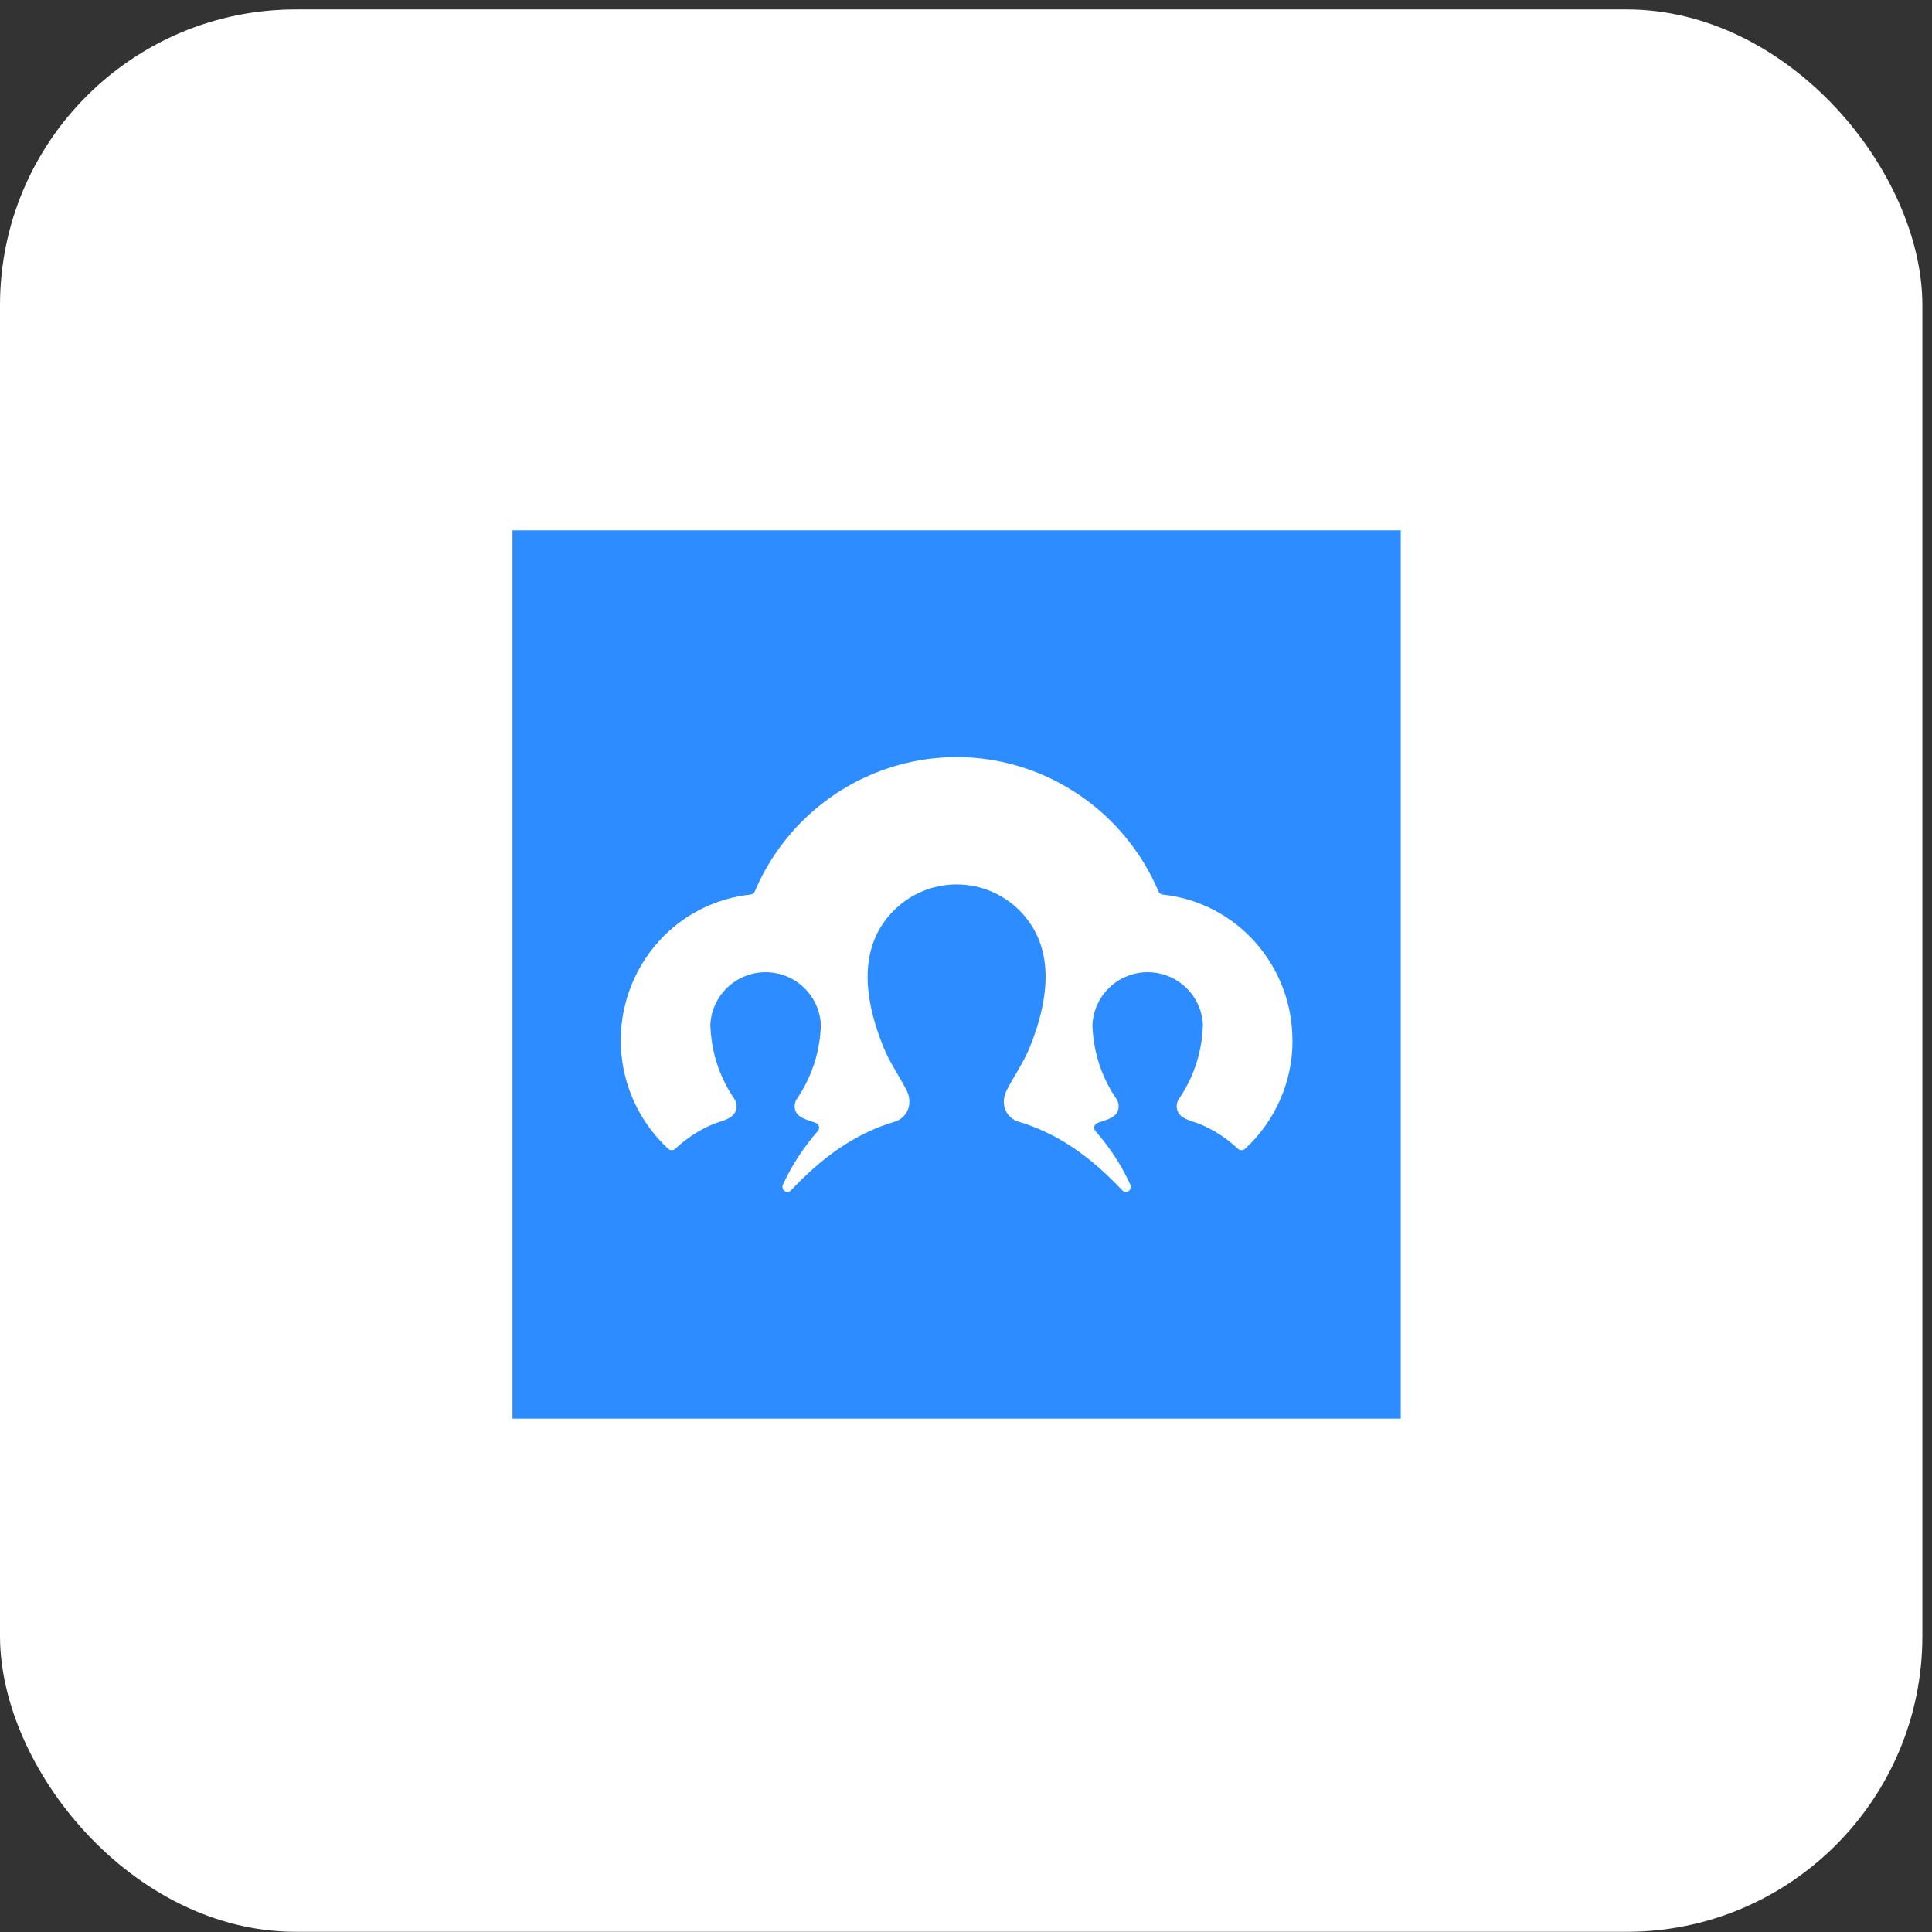
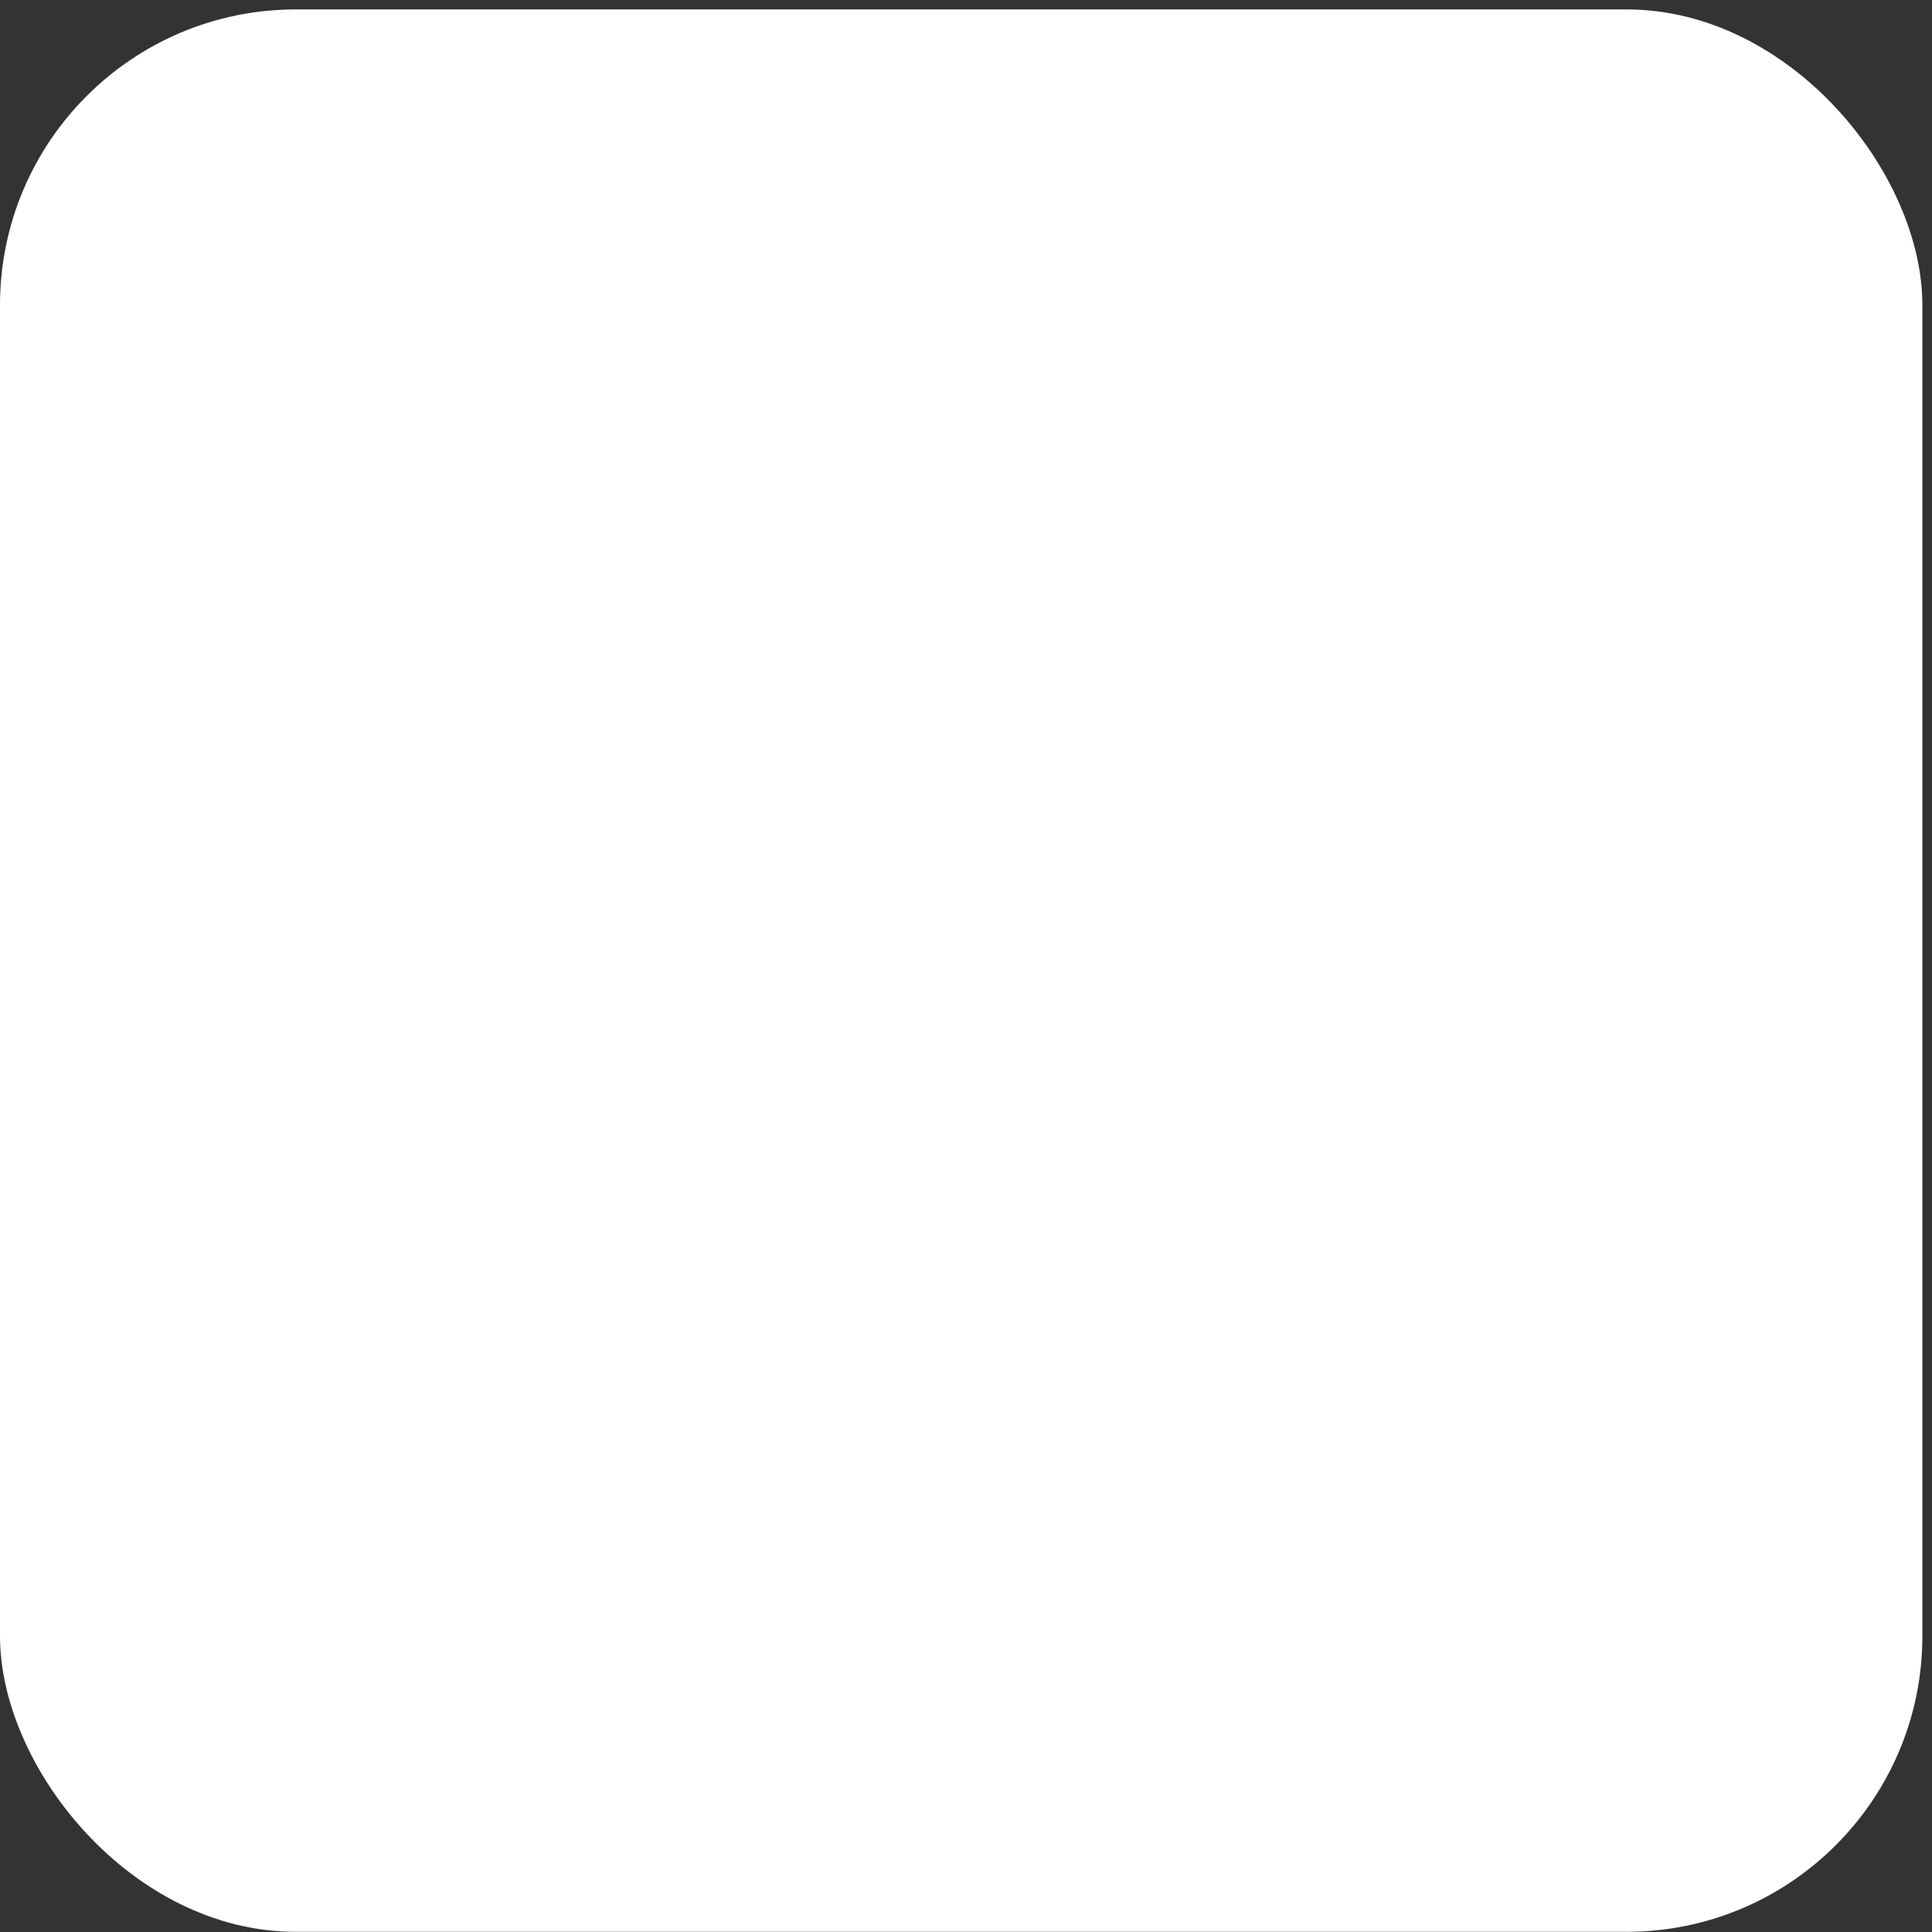
<svg xmlns="http://www.w3.org/2000/svg" width="87" height="87" viewBox="0 0 87 87" fill="none">
  <rect x="0" y="0" width="87" height="87" fill="#333333" stroke="none" />
  <rect y="0.425" width="86.567" height="86.567" rx="13.318" fill="white" />
-   <rect width="40" height="40" transform="translate(23.078 23.882)" fill="#2D8CFF" />
-   <path d="M58.203 46.847C58.206 47.765 58.017 48.673 57.649 49.514C57.281 50.355 56.742 51.111 56.066 51.733C56.023 51.773 55.966 51.795 55.907 51.795C55.848 51.795 55.791 51.773 55.748 51.733C55.244 51.256 54.656 50.876 54.014 50.61C53.623 50.459 52.988 50.366 52.988 49.816C52.988 49.702 53.02 49.591 53.081 49.495C53.09 49.484 53.099 49.472 53.106 49.46C53.626 48.693 53.966 47.82 54.103 46.905V46.898C54.138 46.658 54.16 46.416 54.169 46.174V46.167C54.144 45.525 53.871 44.918 53.407 44.473C52.943 44.028 52.325 43.779 51.681 43.779C51.037 43.779 50.419 44.028 49.955 44.473C49.491 44.918 49.218 45.525 49.193 46.167V46.174C49.201 46.416 49.223 46.658 49.259 46.898V46.905C49.395 47.821 49.735 48.694 50.255 49.46C50.262 49.472 50.27 49.484 50.279 49.495C50.341 49.591 50.373 49.702 50.373 49.816C50.373 50.349 49.795 50.421 49.413 50.571C49.38 50.585 49.35 50.607 49.326 50.635C49.303 50.663 49.286 50.696 49.278 50.731C49.27 50.767 49.271 50.804 49.28 50.839C49.289 50.874 49.307 50.907 49.331 50.934C49.487 51.114 49.639 51.298 49.78 51.484C50.215 52.053 50.586 52.669 50.887 53.318L50.895 53.332C50.902 53.345 50.908 53.358 50.912 53.372L50.92 53.4C50.922 53.415 50.922 53.431 50.92 53.446C50.92 53.499 50.902 53.55 50.869 53.59C50.836 53.631 50.79 53.659 50.738 53.67C50.724 53.672 50.709 53.672 50.694 53.67C50.665 53.67 50.636 53.664 50.608 53.653C50.581 53.641 50.557 53.624 50.537 53.602C49.196 52.18 47.714 51.049 45.818 50.495C45.774 50.481 45.732 50.462 45.692 50.439C45.664 50.424 45.638 50.407 45.613 50.391C45.173 50.094 45.102 49.534 45.338 49.081C45.682 48.426 46.094 47.841 46.376 47.147C47.091 45.378 47.539 43.183 46.34 41.511C46.034 41.078 45.644 40.711 45.194 40.431C44.743 40.15 44.241 39.962 43.717 39.878C43.193 39.793 42.657 39.814 42.141 39.938C41.625 40.063 41.139 40.289 40.712 40.603C40.367 40.857 40.064 41.163 39.815 41.511C38.616 43.183 39.059 45.378 39.781 47.147C40.061 47.841 40.473 48.426 40.818 49.081C41.054 49.535 40.984 50.088 40.543 50.391L40.464 50.439C40.425 50.462 40.382 50.481 40.338 50.495C38.447 51.049 36.96 52.18 35.621 53.602C35.601 53.624 35.576 53.641 35.549 53.653C35.522 53.664 35.492 53.67 35.462 53.67C35.448 53.672 35.433 53.672 35.418 53.67C35.367 53.659 35.321 53.631 35.288 53.59C35.255 53.549 35.237 53.499 35.237 53.446C35.235 53.431 35.235 53.415 35.237 53.4C35.239 53.39 35.242 53.381 35.245 53.372C35.249 53.358 35.255 53.344 35.262 53.332L35.269 53.318C35.571 52.668 35.943 52.053 36.378 51.484C36.519 51.295 36.669 51.107 36.825 50.934C36.866 50.89 36.887 50.831 36.885 50.771C36.882 50.711 36.856 50.654 36.812 50.614C36.791 50.596 36.768 50.581 36.743 50.571C36.365 50.415 35.784 50.343 35.784 49.816C35.784 49.702 35.816 49.591 35.877 49.495C35.886 49.484 35.895 49.472 35.902 49.46C36.421 48.693 36.762 47.82 36.898 46.905V46.898C36.934 46.658 36.956 46.416 36.964 46.174V46.167C36.939 45.525 36.666 44.918 36.202 44.473C35.738 44.028 35.119 43.779 34.476 43.779C33.832 43.779 33.213 44.028 32.749 44.473C32.285 44.918 32.012 45.525 31.987 46.167V46.174C31.996 46.416 32.019 46.658 32.054 46.898V46.905C32.19 47.821 32.53 48.694 33.05 49.46C33.058 49.472 33.066 49.484 33.075 49.495C33.136 49.591 33.169 49.702 33.169 49.816C33.169 50.366 32.531 50.458 32.142 50.61C31.5 50.874 30.912 51.255 30.409 51.733C30.365 51.773 30.308 51.795 30.249 51.795C30.19 51.795 30.133 51.773 30.09 51.733C28.807 50.546 28.043 48.904 27.96 47.16C27.878 45.417 28.485 43.711 29.649 42.408C30.721 41.21 32.201 40.452 33.802 40.282C33.842 40.277 33.881 40.262 33.913 40.238C33.946 40.213 33.972 40.181 33.988 40.144C36.157 35.062 41.985 32.722 47.005 34.917C49.331 35.939 51.178 37.809 52.168 40.144C52.185 40.181 52.211 40.214 52.244 40.238C52.277 40.263 52.316 40.278 52.356 40.283C55.677 40.634 58.201 43.468 58.199 46.849" fill="white" />
+   <path d="M58.203 46.847C58.206 47.765 58.017 48.673 57.649 49.514C57.281 50.355 56.742 51.111 56.066 51.733C56.023 51.773 55.966 51.795 55.907 51.795C55.848 51.795 55.791 51.773 55.748 51.733C55.244 51.256 54.656 50.876 54.014 50.61C53.623 50.459 52.988 50.366 52.988 49.816C52.988 49.702 53.02 49.591 53.081 49.495C53.09 49.484 53.099 49.472 53.106 49.46C53.626 48.693 53.966 47.82 54.103 46.905V46.898C54.138 46.658 54.16 46.416 54.169 46.174V46.167C54.144 45.525 53.871 44.918 53.407 44.473C52.943 44.028 52.325 43.779 51.681 43.779C51.037 43.779 50.419 44.028 49.955 44.473C49.491 44.918 49.218 45.525 49.193 46.167V46.174C49.201 46.416 49.223 46.658 49.259 46.898V46.905C49.395 47.821 49.735 48.694 50.255 49.46C50.262 49.472 50.27 49.484 50.279 49.495C50.341 49.591 50.373 49.702 50.373 49.816C50.373 50.349 49.795 50.421 49.413 50.571C49.38 50.585 49.35 50.607 49.326 50.635C49.303 50.663 49.286 50.696 49.278 50.731C49.27 50.767 49.271 50.804 49.28 50.839C49.289 50.874 49.307 50.907 49.331 50.934C49.487 51.114 49.639 51.298 49.78 51.484C50.215 52.053 50.586 52.669 50.887 53.318L50.895 53.332C50.902 53.345 50.908 53.358 50.912 53.372L50.92 53.4C50.922 53.415 50.922 53.431 50.92 53.446C50.92 53.499 50.902 53.55 50.869 53.59C50.836 53.631 50.79 53.659 50.738 53.67C50.724 53.672 50.709 53.672 50.694 53.67C50.665 53.67 50.636 53.664 50.608 53.653C50.581 53.641 50.557 53.624 50.537 53.602C49.196 52.18 47.714 51.049 45.818 50.495C45.774 50.481 45.732 50.462 45.692 50.439C45.664 50.424 45.638 50.407 45.613 50.391C45.173 50.094 45.102 49.534 45.338 49.081C45.682 48.426 46.094 47.841 46.376 47.147C47.091 45.378 47.539 43.183 46.34 41.511C46.034 41.078 45.644 40.711 45.194 40.431C44.743 40.15 44.241 39.962 43.717 39.878C43.193 39.793 42.657 39.814 42.141 39.938C41.625 40.063 41.139 40.289 40.712 40.603C40.367 40.857 40.064 41.163 39.815 41.511C38.616 43.183 39.059 45.378 39.781 47.147C40.061 47.841 40.473 48.426 40.818 49.081C41.054 49.535 40.984 50.088 40.543 50.391L40.464 50.439C40.425 50.462 40.382 50.481 40.338 50.495C38.447 51.049 36.96 52.18 35.621 53.602C35.601 53.624 35.576 53.641 35.549 53.653C35.522 53.664 35.492 53.67 35.462 53.67C35.448 53.672 35.433 53.672 35.418 53.67C35.367 53.659 35.321 53.631 35.288 53.59C35.255 53.549 35.237 53.499 35.237 53.446C35.235 53.431 35.235 53.415 35.237 53.4C35.239 53.39 35.242 53.381 35.245 53.372C35.249 53.358 35.255 53.344 35.262 53.332L35.269 53.318C35.571 52.668 35.943 52.053 36.378 51.484C36.519 51.295 36.669 51.107 36.825 50.934C36.866 50.89 36.887 50.831 36.885 50.771C36.882 50.711 36.856 50.654 36.812 50.614C36.791 50.596 36.768 50.581 36.743 50.571C35.784 49.702 35.816 49.591 35.877 49.495C35.886 49.484 35.895 49.472 35.902 49.46C36.421 48.693 36.762 47.82 36.898 46.905V46.898C36.934 46.658 36.956 46.416 36.964 46.174V46.167C36.939 45.525 36.666 44.918 36.202 44.473C35.738 44.028 35.119 43.779 34.476 43.779C33.832 43.779 33.213 44.028 32.749 44.473C32.285 44.918 32.012 45.525 31.987 46.167V46.174C31.996 46.416 32.019 46.658 32.054 46.898V46.905C32.19 47.821 32.53 48.694 33.05 49.46C33.058 49.472 33.066 49.484 33.075 49.495C33.136 49.591 33.169 49.702 33.169 49.816C33.169 50.366 32.531 50.458 32.142 50.61C31.5 50.874 30.912 51.255 30.409 51.733C30.365 51.773 30.308 51.795 30.249 51.795C30.19 51.795 30.133 51.773 30.09 51.733C28.807 50.546 28.043 48.904 27.96 47.16C27.878 45.417 28.485 43.711 29.649 42.408C30.721 41.21 32.201 40.452 33.802 40.282C33.842 40.277 33.881 40.262 33.913 40.238C33.946 40.213 33.972 40.181 33.988 40.144C36.157 35.062 41.985 32.722 47.005 34.917C49.331 35.939 51.178 37.809 52.168 40.144C52.185 40.181 52.211 40.214 52.244 40.238C52.277 40.263 52.316 40.278 52.356 40.283C55.677 40.634 58.201 43.468 58.199 46.849" fill="white" />
</svg>